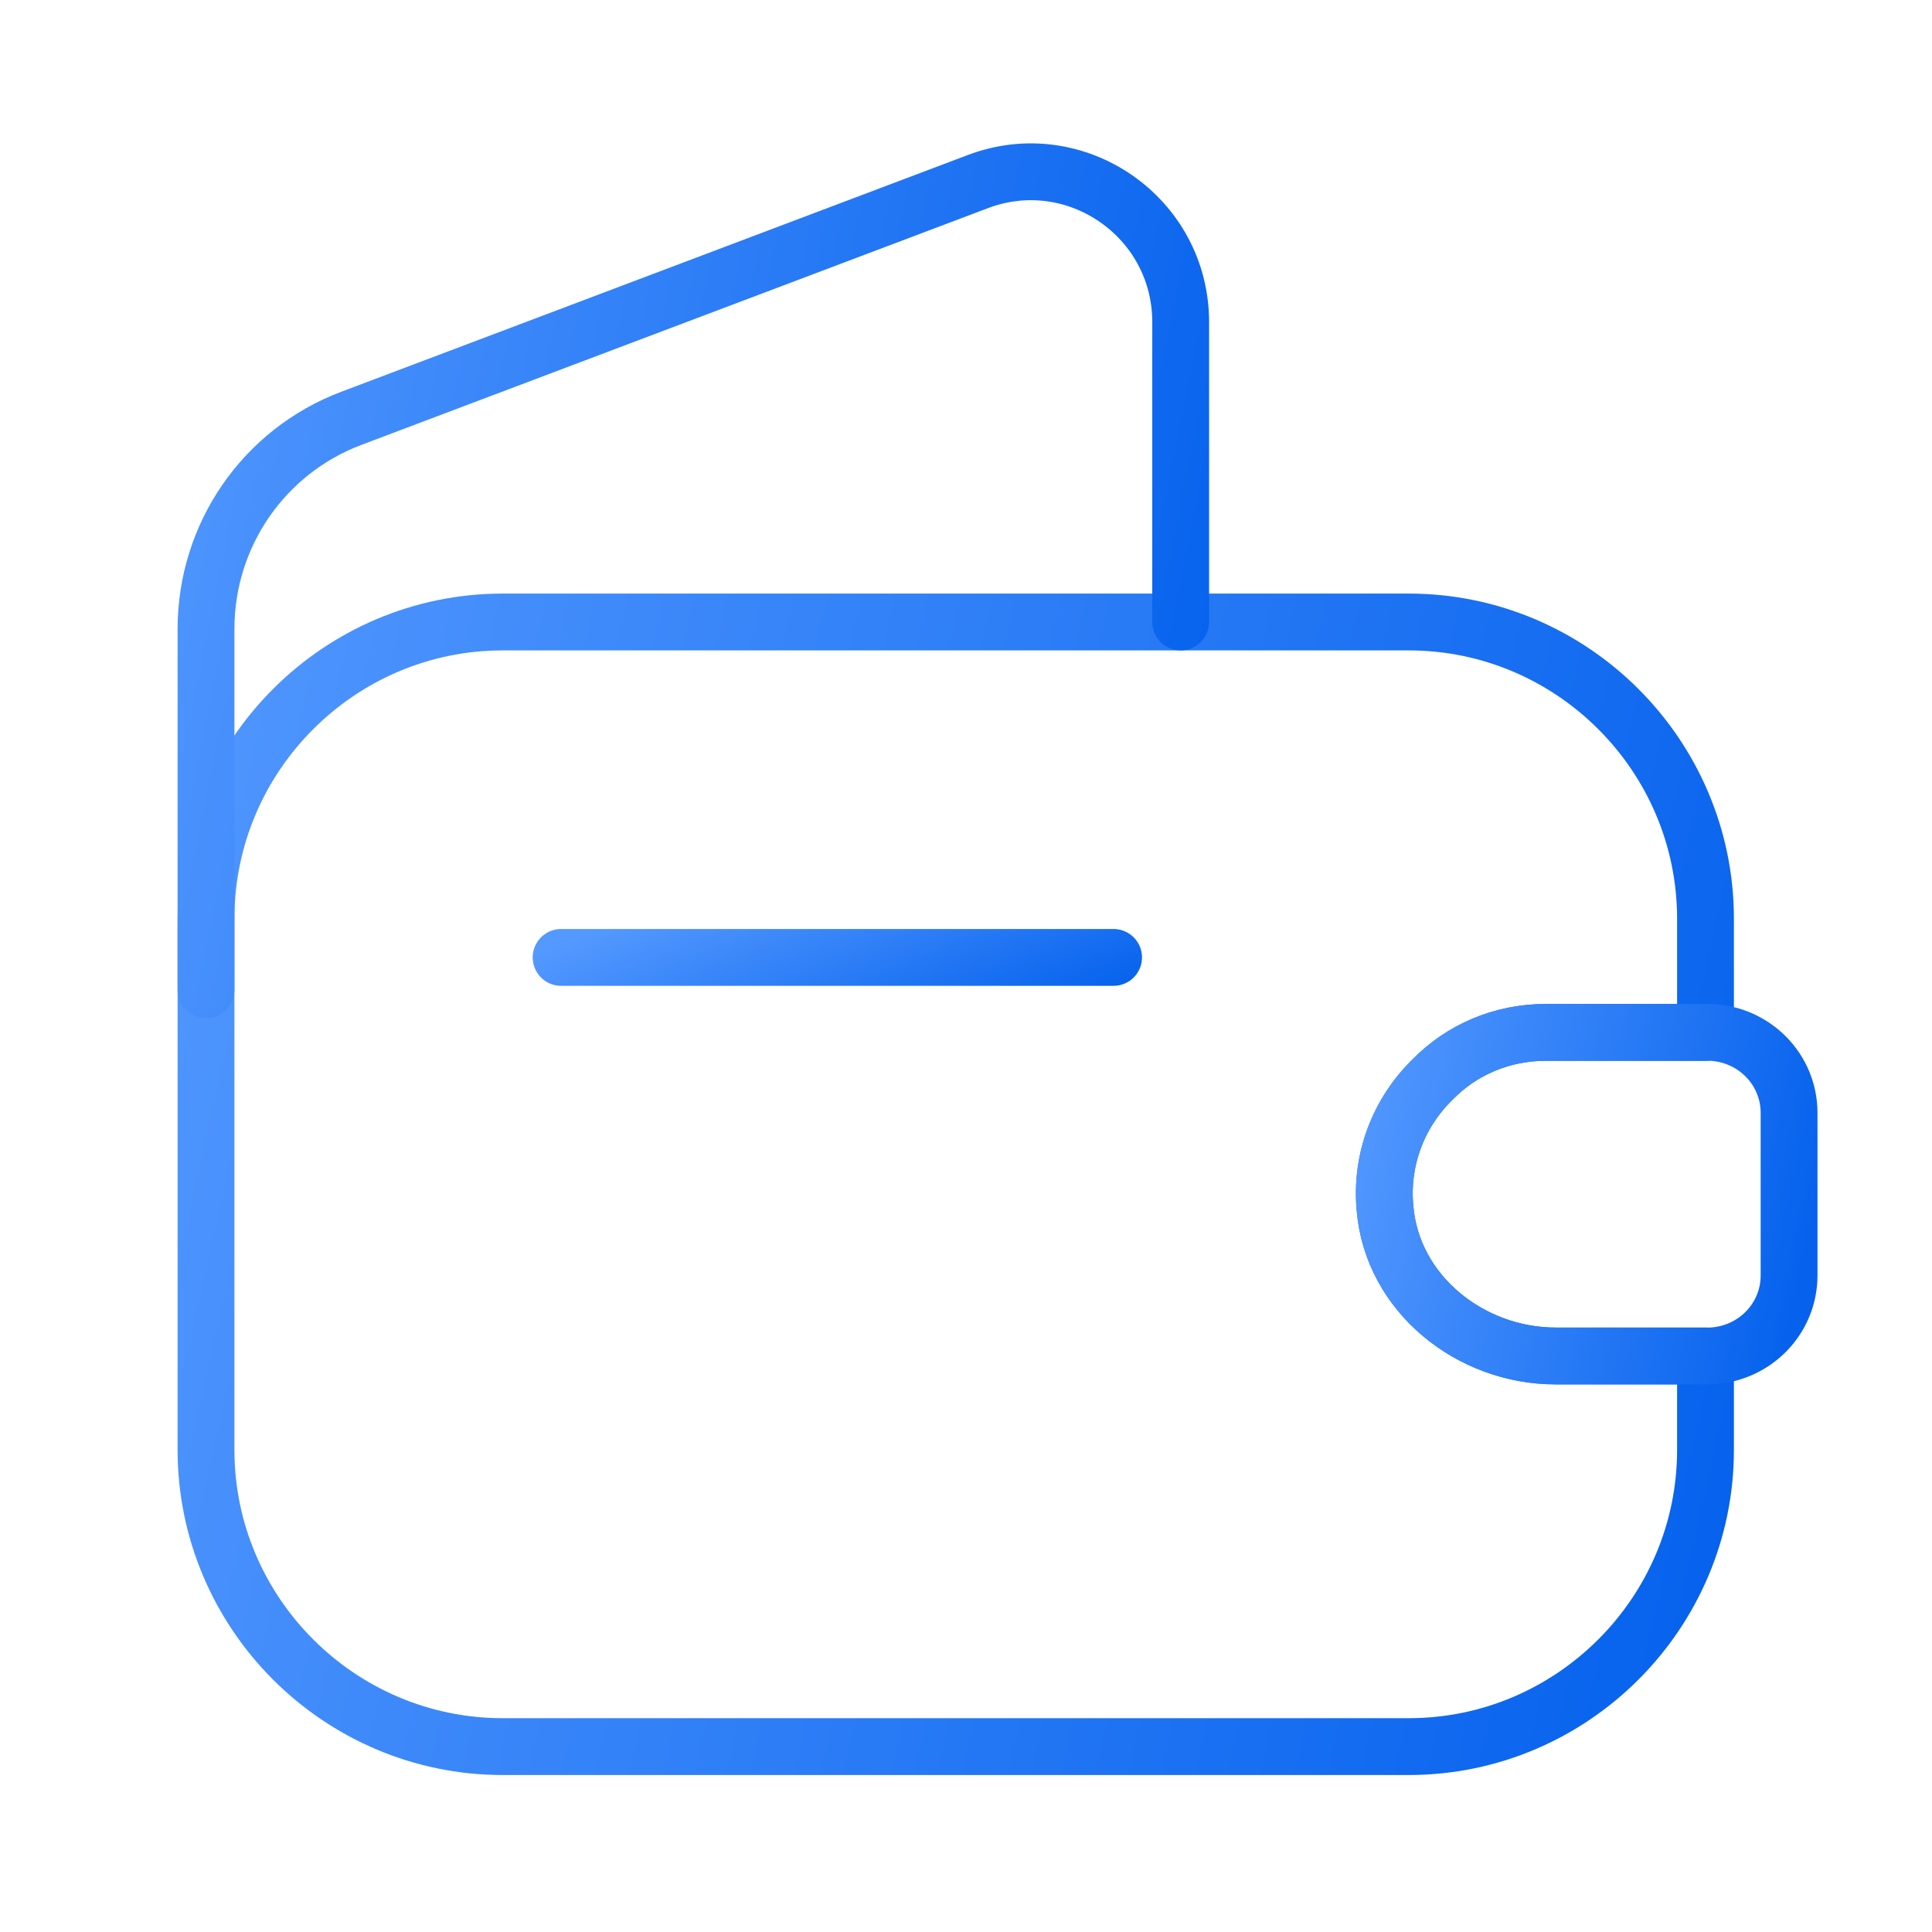
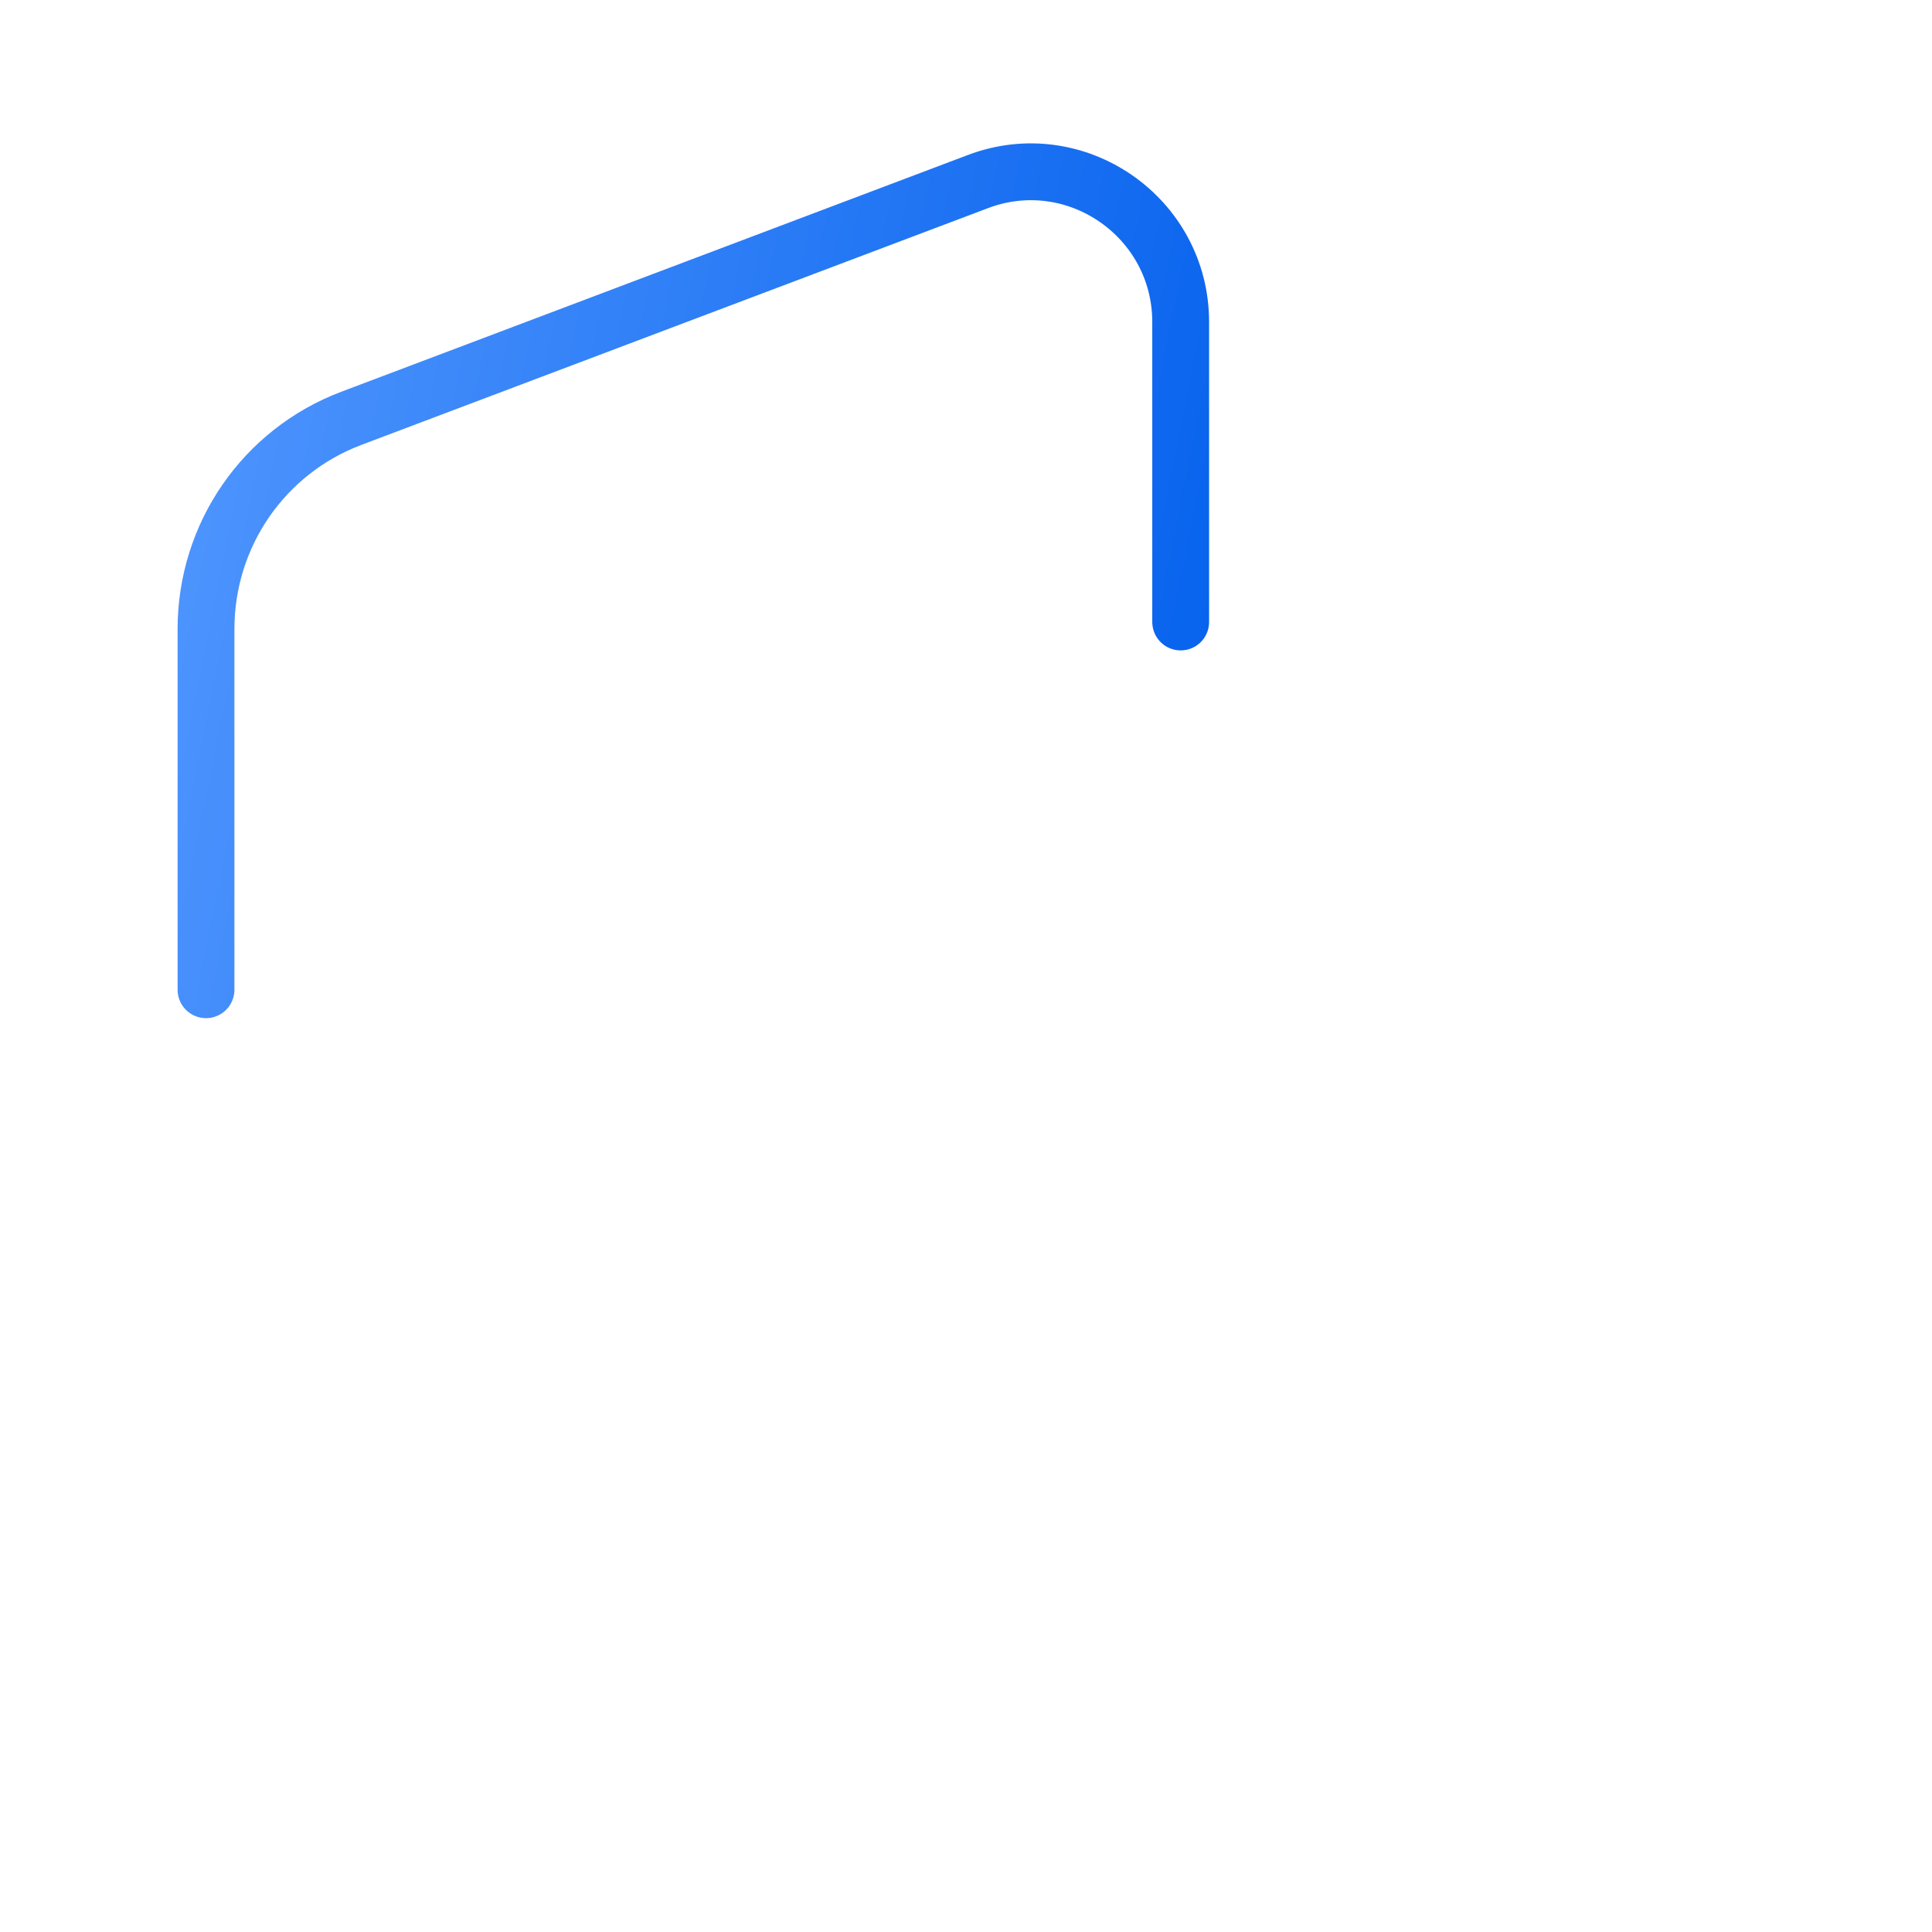
<svg xmlns="http://www.w3.org/2000/svg" width="51" height="51" viewBox="0 0 51 51" fill="none">
-   <path d="M37.812 28.502C36.938 29.356 36.438 30.585 36.562 31.898C36.75 34.148 38.812 35.794 41.062 35.794H45.021V38.273C45.021 42.585 41.5 46.106 37.188 46.106H13.271C8.958 46.106 5.438 42.585 5.438 38.273V24.252C5.438 19.94 8.958 16.419 13.271 16.419H37.188C41.5 16.419 45.021 19.94 45.021 24.252V27.252H40.812C39.646 27.252 38.583 27.71 37.812 28.502Z" stroke="url(#paint0_linear_79_207)" stroke-width="1.5" stroke-linecap="round" stroke-linejoin="round" />
  <path d="M5.438 26.127V16.606C5.438 14.127 6.958 11.919 9.271 11.044L25.812 4.794C28.396 3.815 31.167 5.731 31.167 8.502V16.419" stroke="url(#paint1_linear_79_207)" stroke-width="1.5" stroke-linecap="round" stroke-linejoin="round" />
-   <path d="M47.227 29.377V33.669C47.227 34.815 46.31 35.752 45.143 35.794H41.06C38.81 35.794 36.748 34.148 36.56 31.898C36.435 30.586 36.935 29.356 37.81 28.502C38.581 27.711 39.643 27.252 40.81 27.252H45.143C46.31 27.294 47.227 28.231 47.227 29.377Z" stroke="url(#paint2_linear_79_207)" stroke-width="1.5" stroke-linecap="round" stroke-linejoin="round" />
-   <path d="M14.812 25.273H29.396" stroke="url(#paint3_linear_79_207)" stroke-width="1.5" stroke-linecap="round" stroke-linejoin="round" />
  <defs>
    <linearGradient id="paint0_linear_79_207" x1="3.259" y1="14.4" x2="49.247" y2="24.785" gradientUnits="userSpaceOnUse">
      <stop stop-color="#5499FF" />
      <stop offset="1" stop-color="#0662ED" />
    </linearGradient>
    <linearGradient id="paint1_linear_79_207" x1="4.021" y1="3.067" x2="34.208" y2="9.159" gradientUnits="userSpaceOnUse">
      <stop stop-color="#5499FF" />
      <stop offset="1" stop-color="#0662ED" />
    </linearGradient>
    <linearGradient id="paint2_linear_79_207" x1="35.953" y1="26.672" x2="48.44" y2="29.317" gradientUnits="userSpaceOnUse">
      <stop stop-color="#5499FF" />
      <stop offset="1" stop-color="#0662ED" />
    </linearGradient>
    <linearGradient id="paint3_linear_79_207" x1="14.01" y1="25.205" x2="16.518" y2="31.399" gradientUnits="userSpaceOnUse">
      <stop stop-color="#5499FF" />
      <stop offset="1" stop-color="#0662ED" />
    </linearGradient>
  </defs>
</svg>